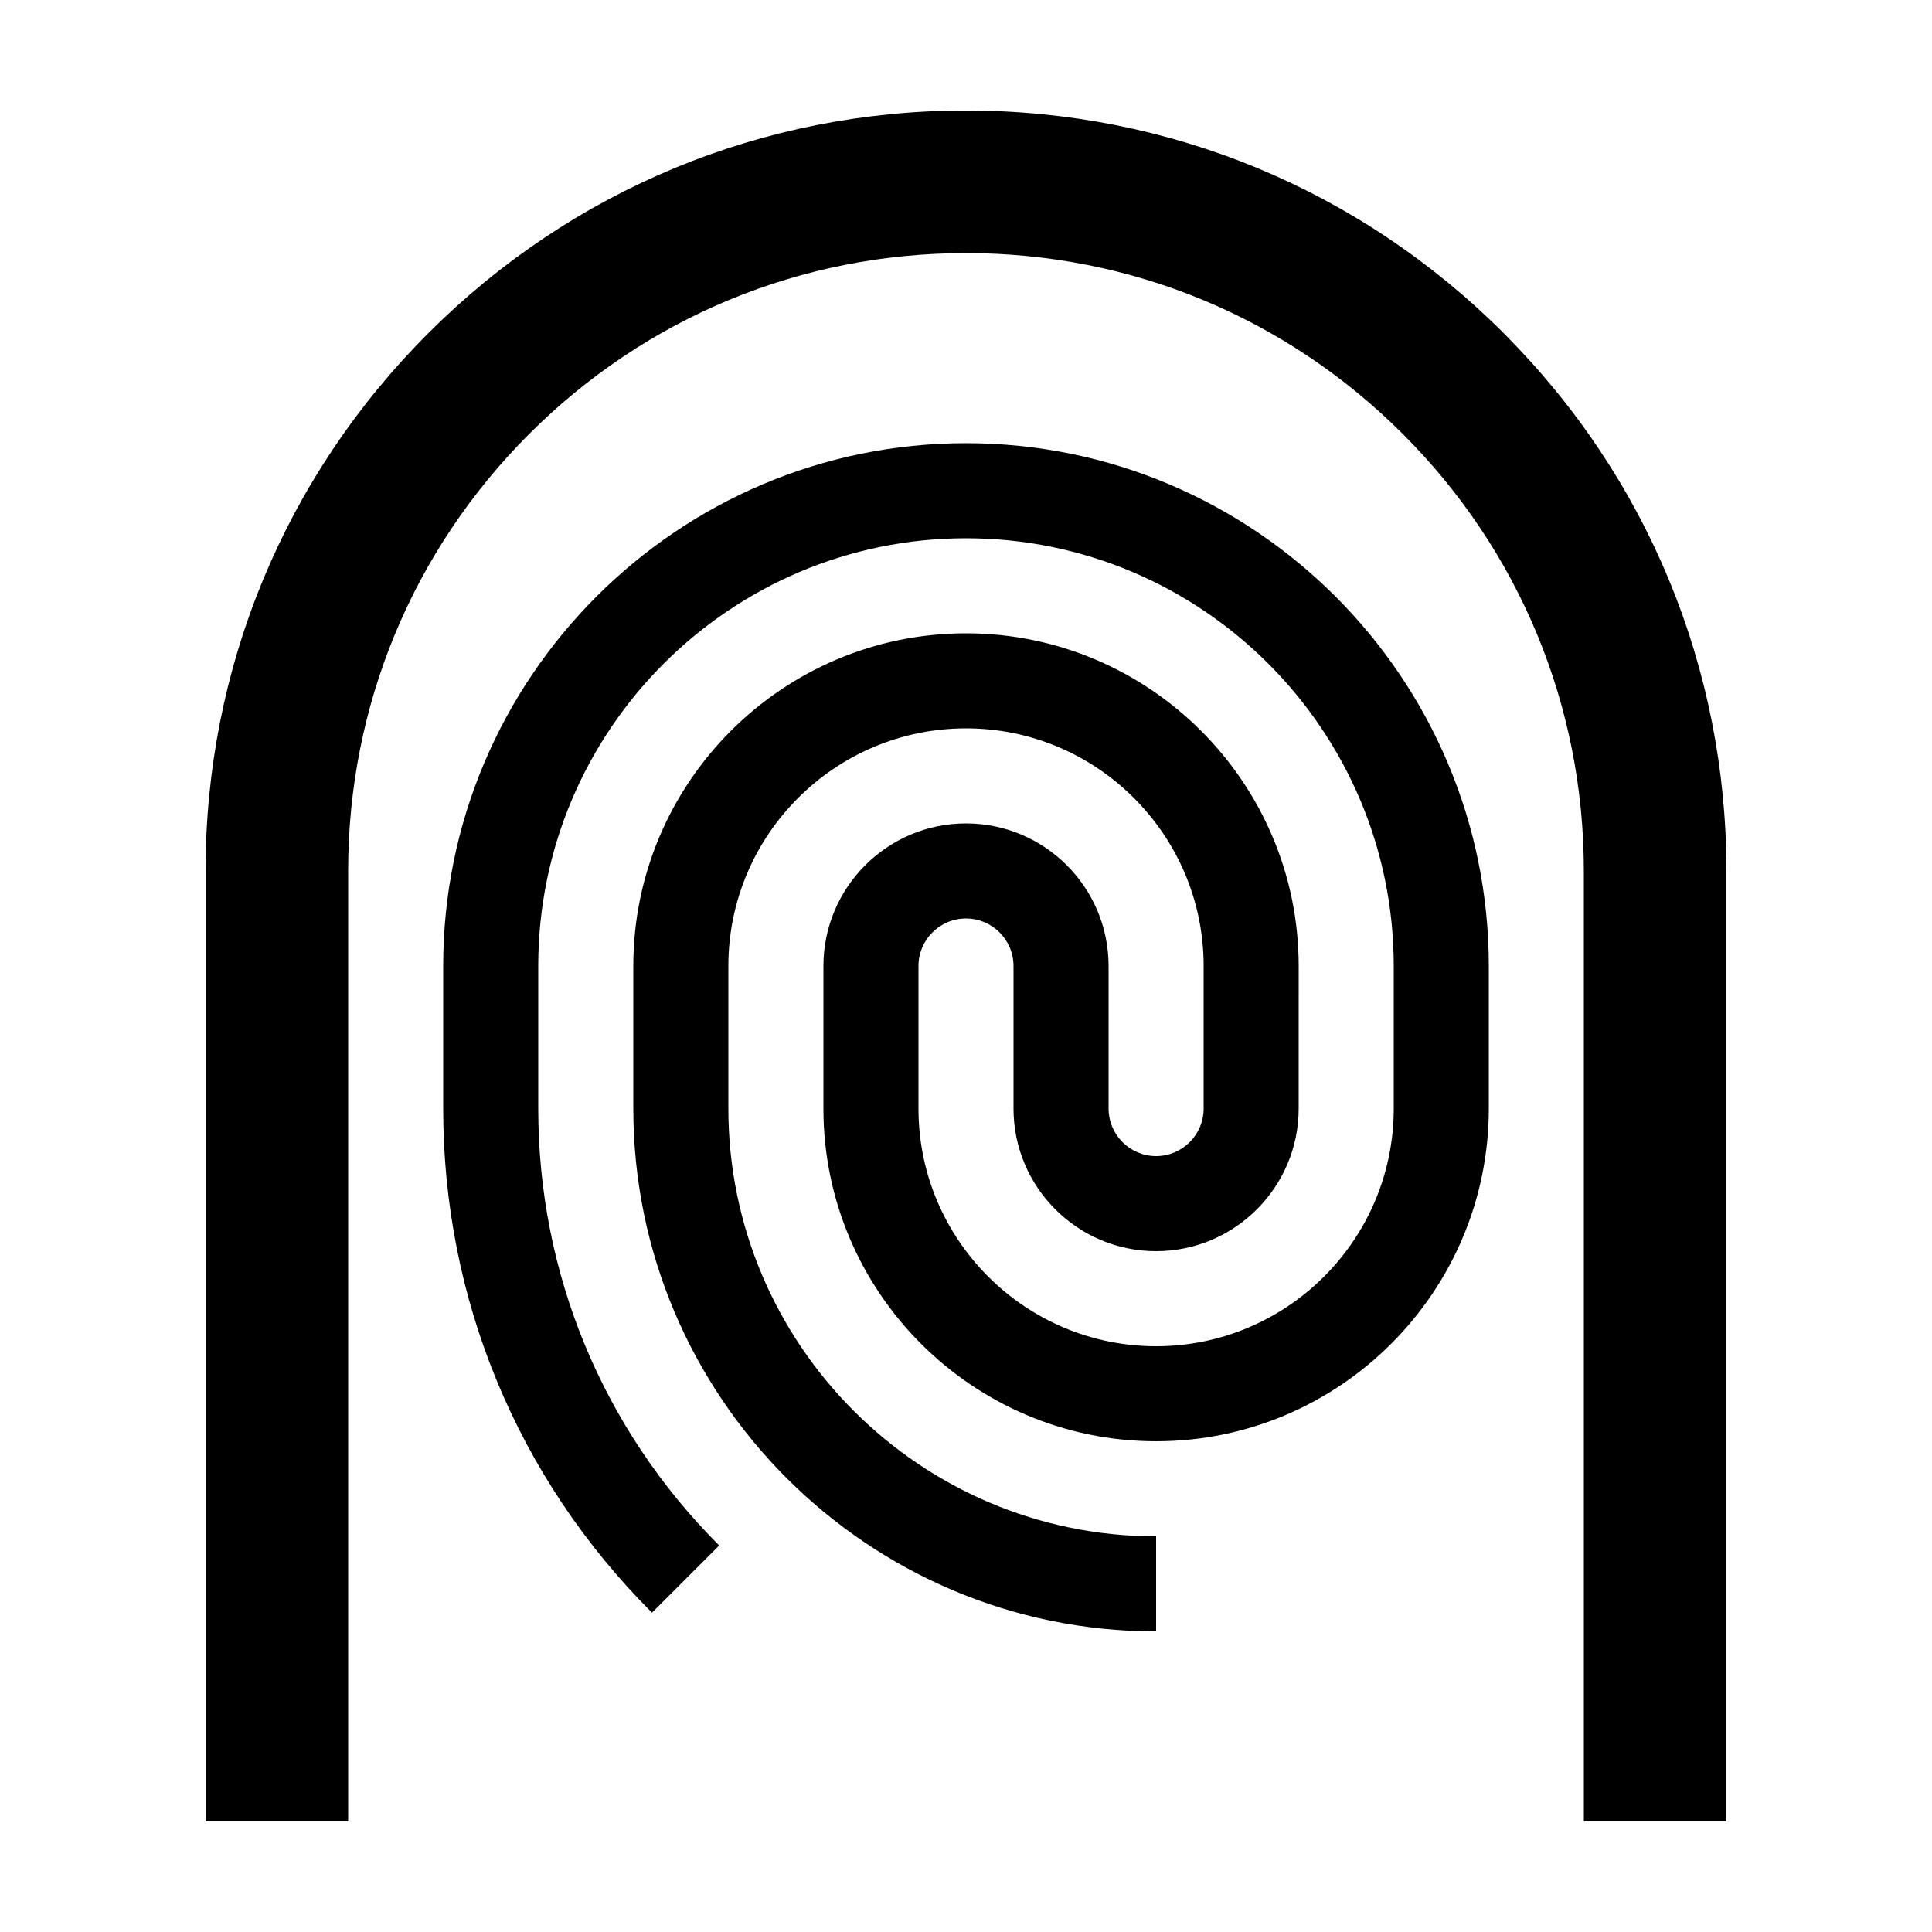
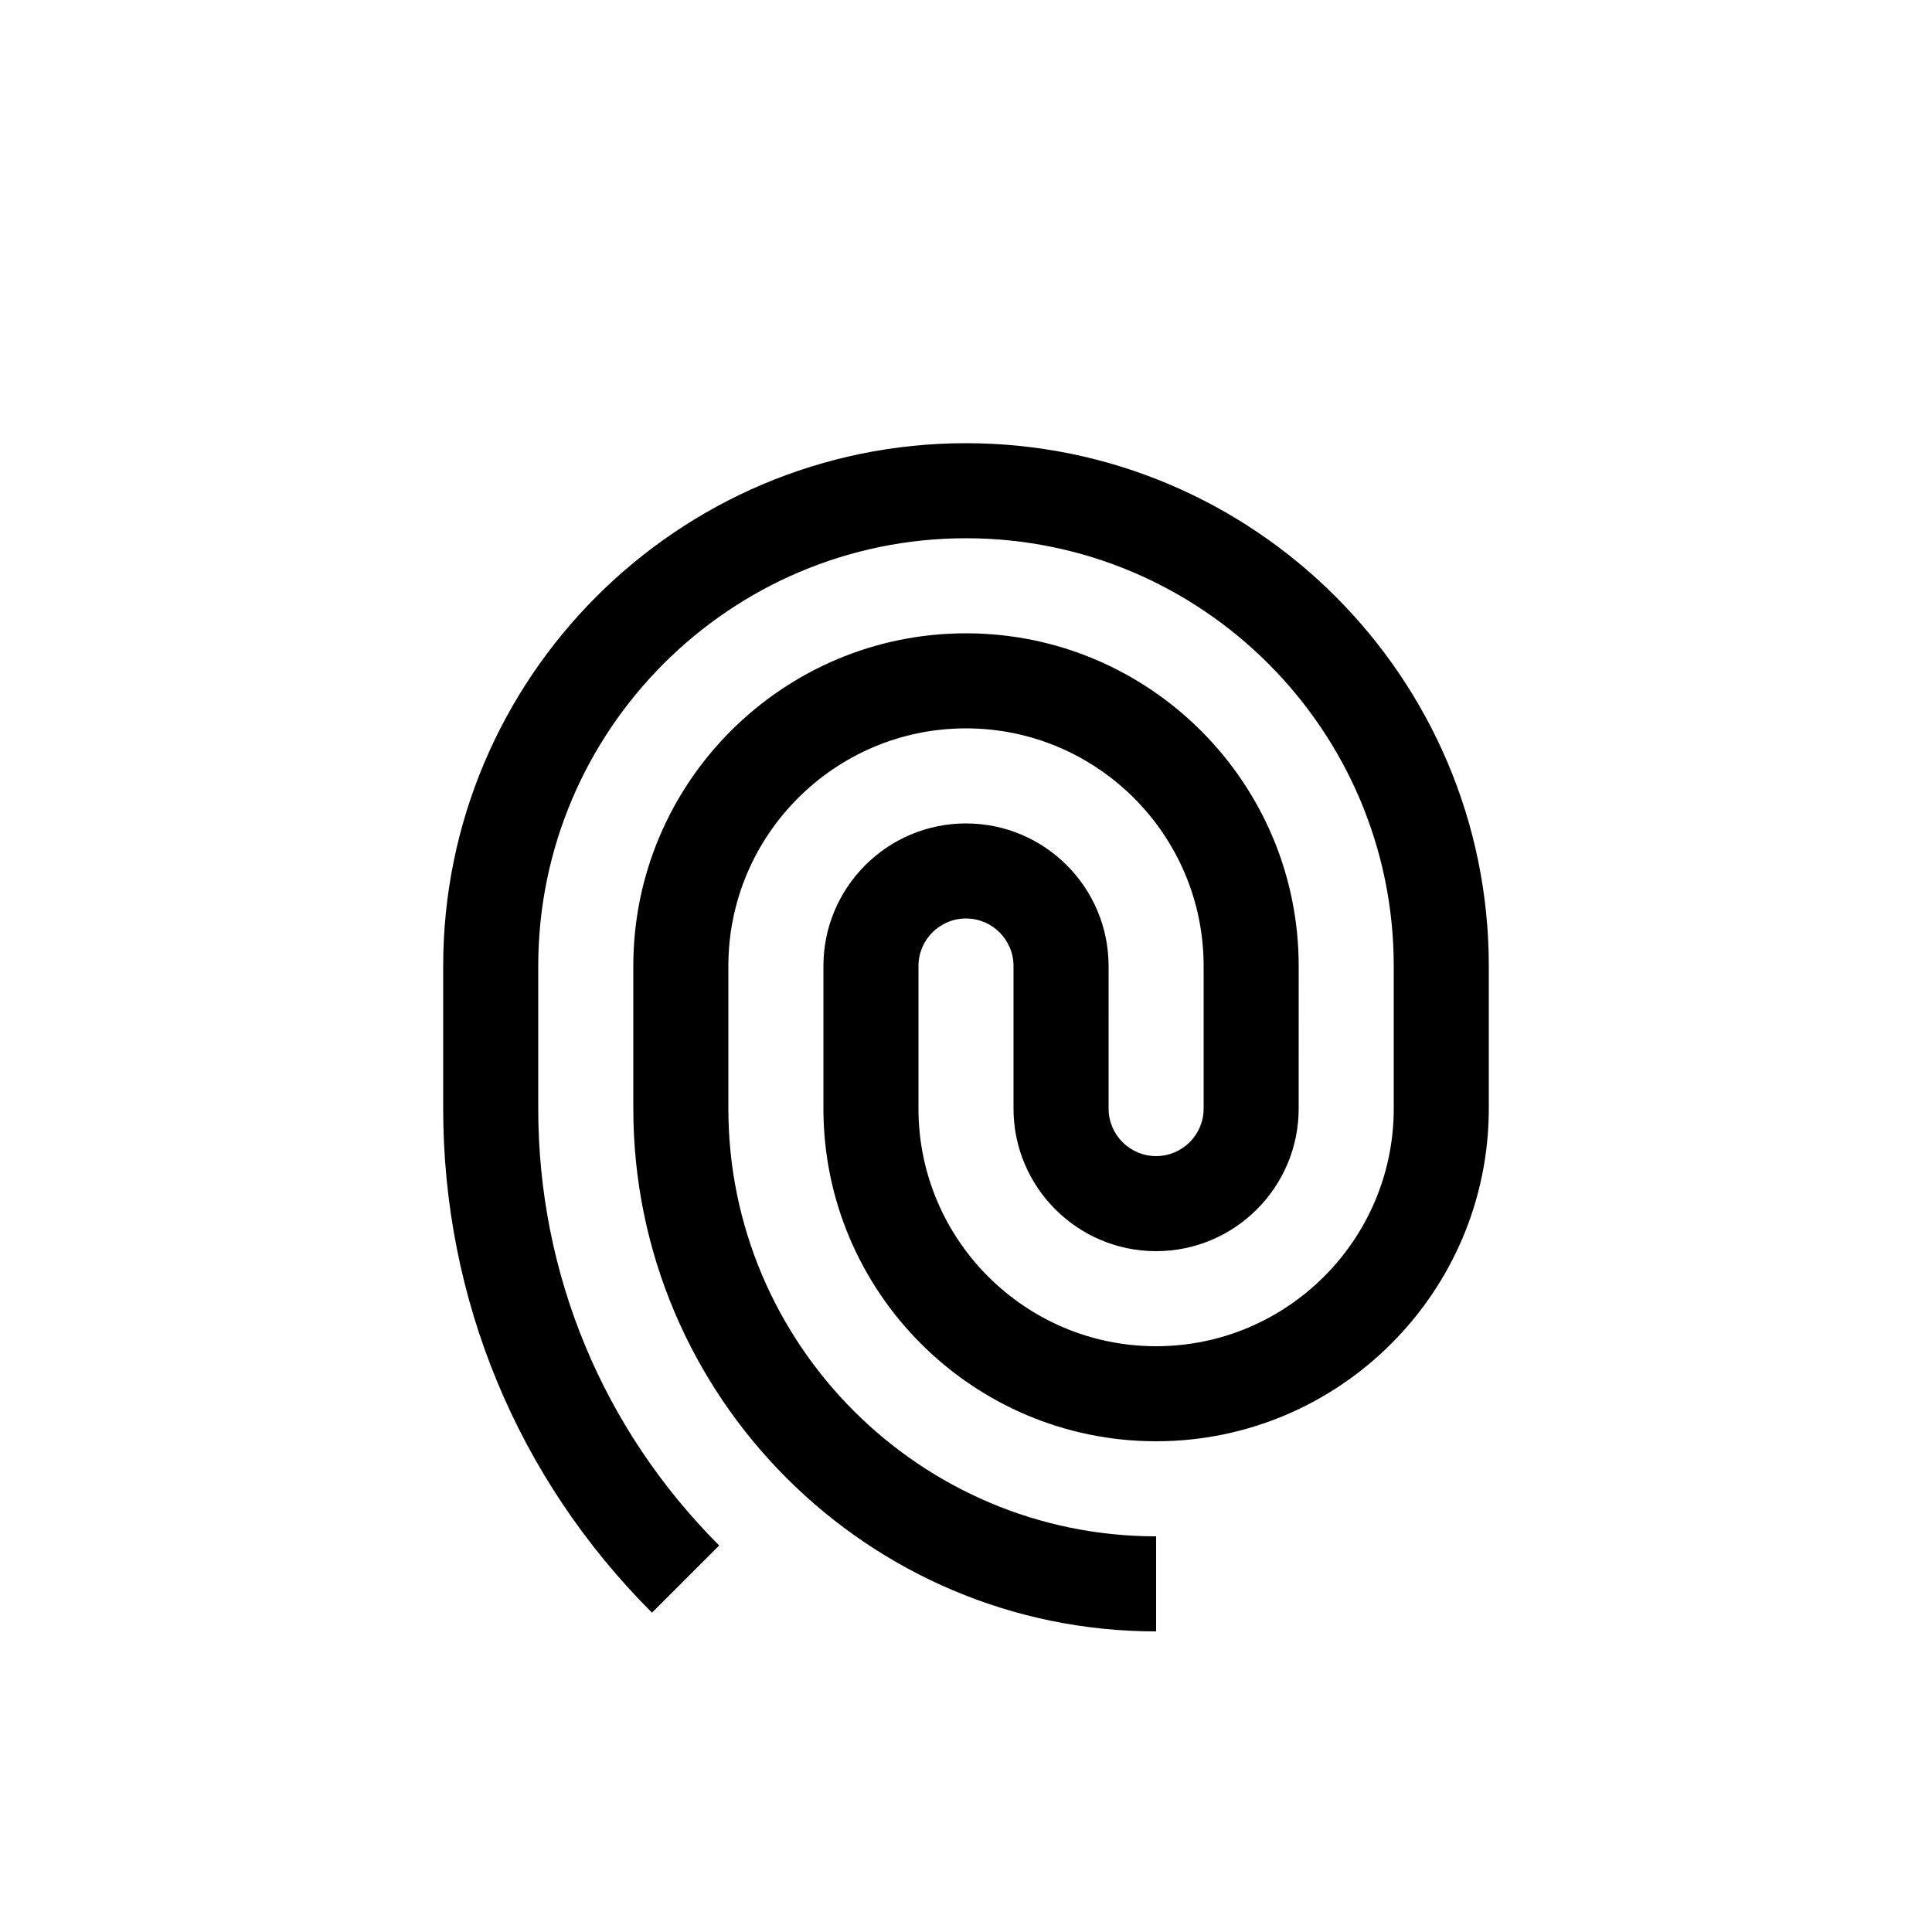
<svg xmlns="http://www.w3.org/2000/svg" fill="#000000" width="800px" height="800px" version="1.1" viewBox="144 144 512 512">
  <g>
-     <path d="m542.5 232.3c-38.062-38.059-88.672-59.02-142.5-59.02-53.828 0-104.44 20.961-142.5 59.027-38.062 38.062-59.023 88.668-59.023 142.5v251.91h37.785v-251.91c0-43.734 17.035-84.852 47.957-115.78 30.93-30.93 72.043-47.957 115.78-47.957 43.734 0 84.852 17.027 115.78 47.957 30.922 30.93 47.957 72.047 47.957 115.78v251.91l37.785-0.004v-251.9c0-53.828-20.961-104.43-59.027-142.5z" />
    <path d="m400 261.45c-76.395 0-138.55 62.148-138.55 138.55v37.785c0 50.461 19.648 97.906 55.332 133.59l17.809-17.809c-30.918-30.926-47.953-72.043-47.953-115.78v-37.785c0-62.508 50.855-113.36 113.36-113.36 62.504-0.004 113.36 50.848 113.36 113.36v37.785c0 34.727-28.25 62.977-62.977 62.977-34.727 0-62.977-28.25-62.977-62.977v-37.785c0-6.941 5.648-12.594 12.594-12.594 6.949 0 12.594 5.652 12.594 12.594v37.785c0 20.836 16.949 37.785 37.785 37.785s37.785-16.949 37.785-37.785l0.004-37.785c0-48.613-39.555-88.168-88.168-88.168-48.609 0-88.164 39.555-88.164 88.168v37.785c0 76.398 62.156 138.55 138.55 138.55v-25.191c-62.504 0-113.36-50.848-113.36-113.36v-37.785c0-34.727 28.25-62.977 62.977-62.977s62.977 28.246 62.977 62.977v37.785c0 6.941-5.648 12.594-12.594 12.594-6.949 0-12.594-5.652-12.594-12.594l-0.004-37.785c0-20.836-16.949-37.785-37.785-37.785s-37.785 16.949-37.785 37.785v37.785c-0.004 48.613 39.551 88.164 88.164 88.164 48.613 0 88.168-39.555 88.168-88.168v-37.781c0-76.398-62.156-138.55-138.55-138.55z" />
  </g>
</svg>